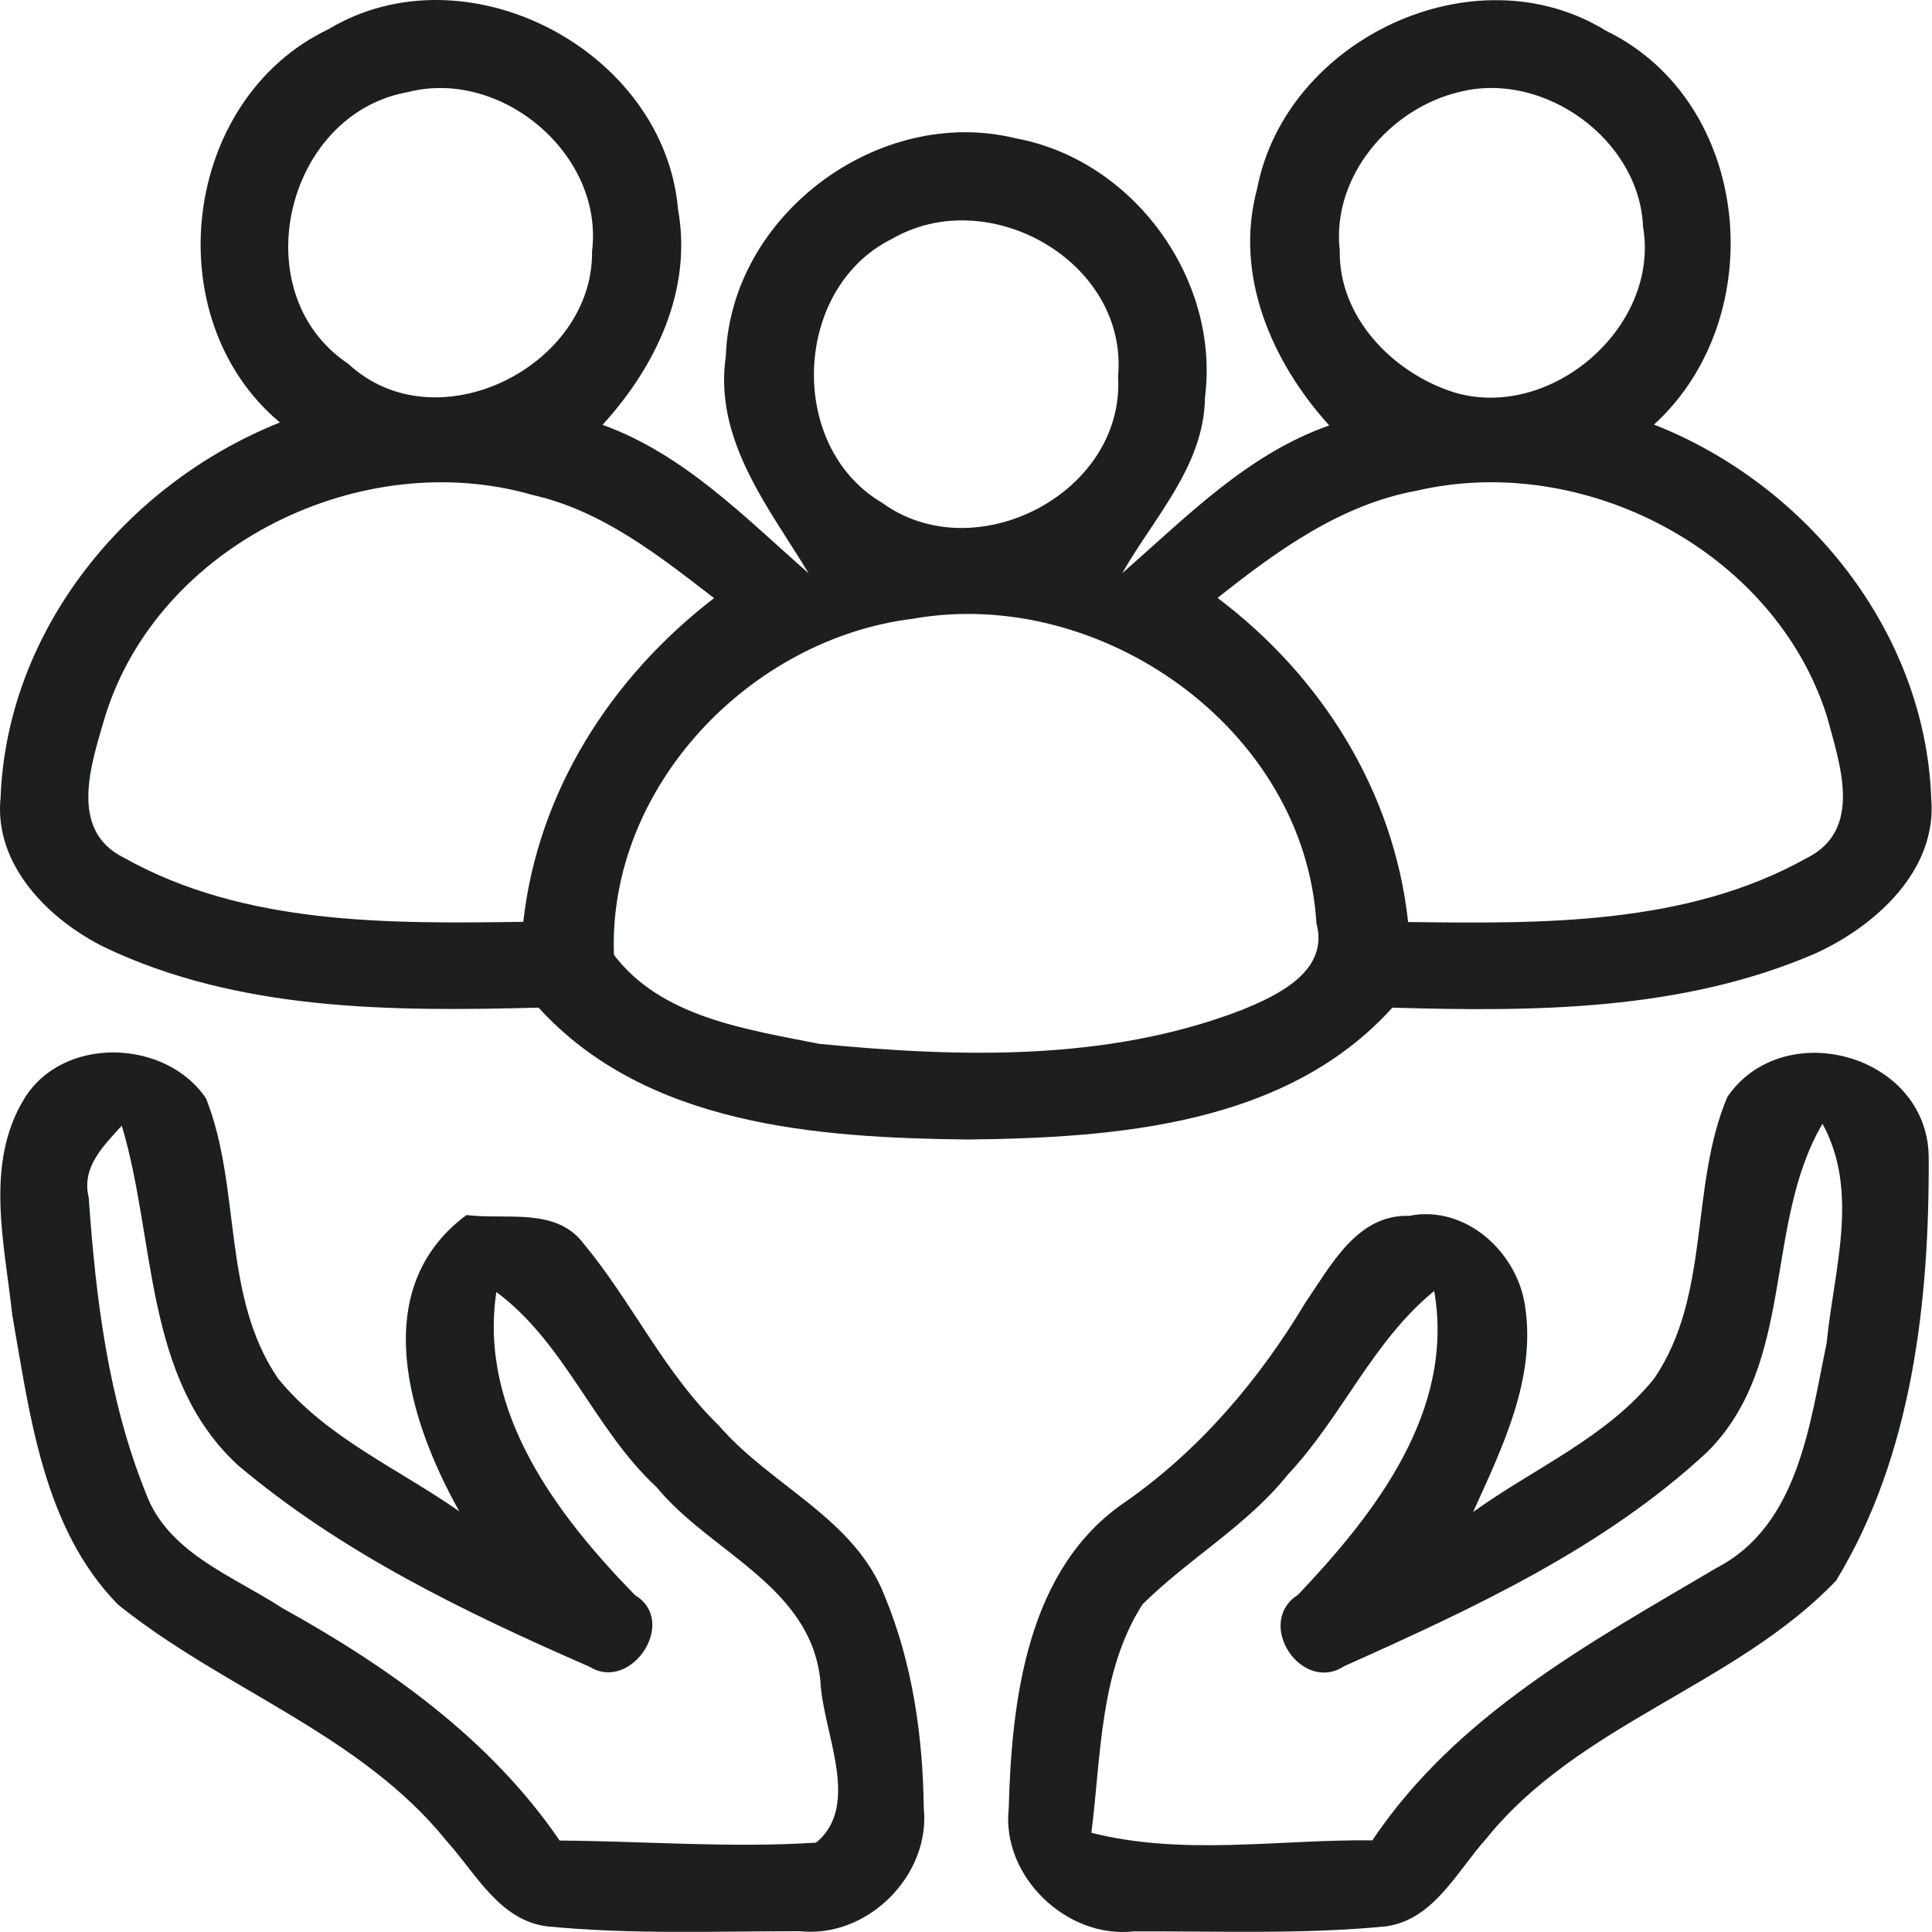
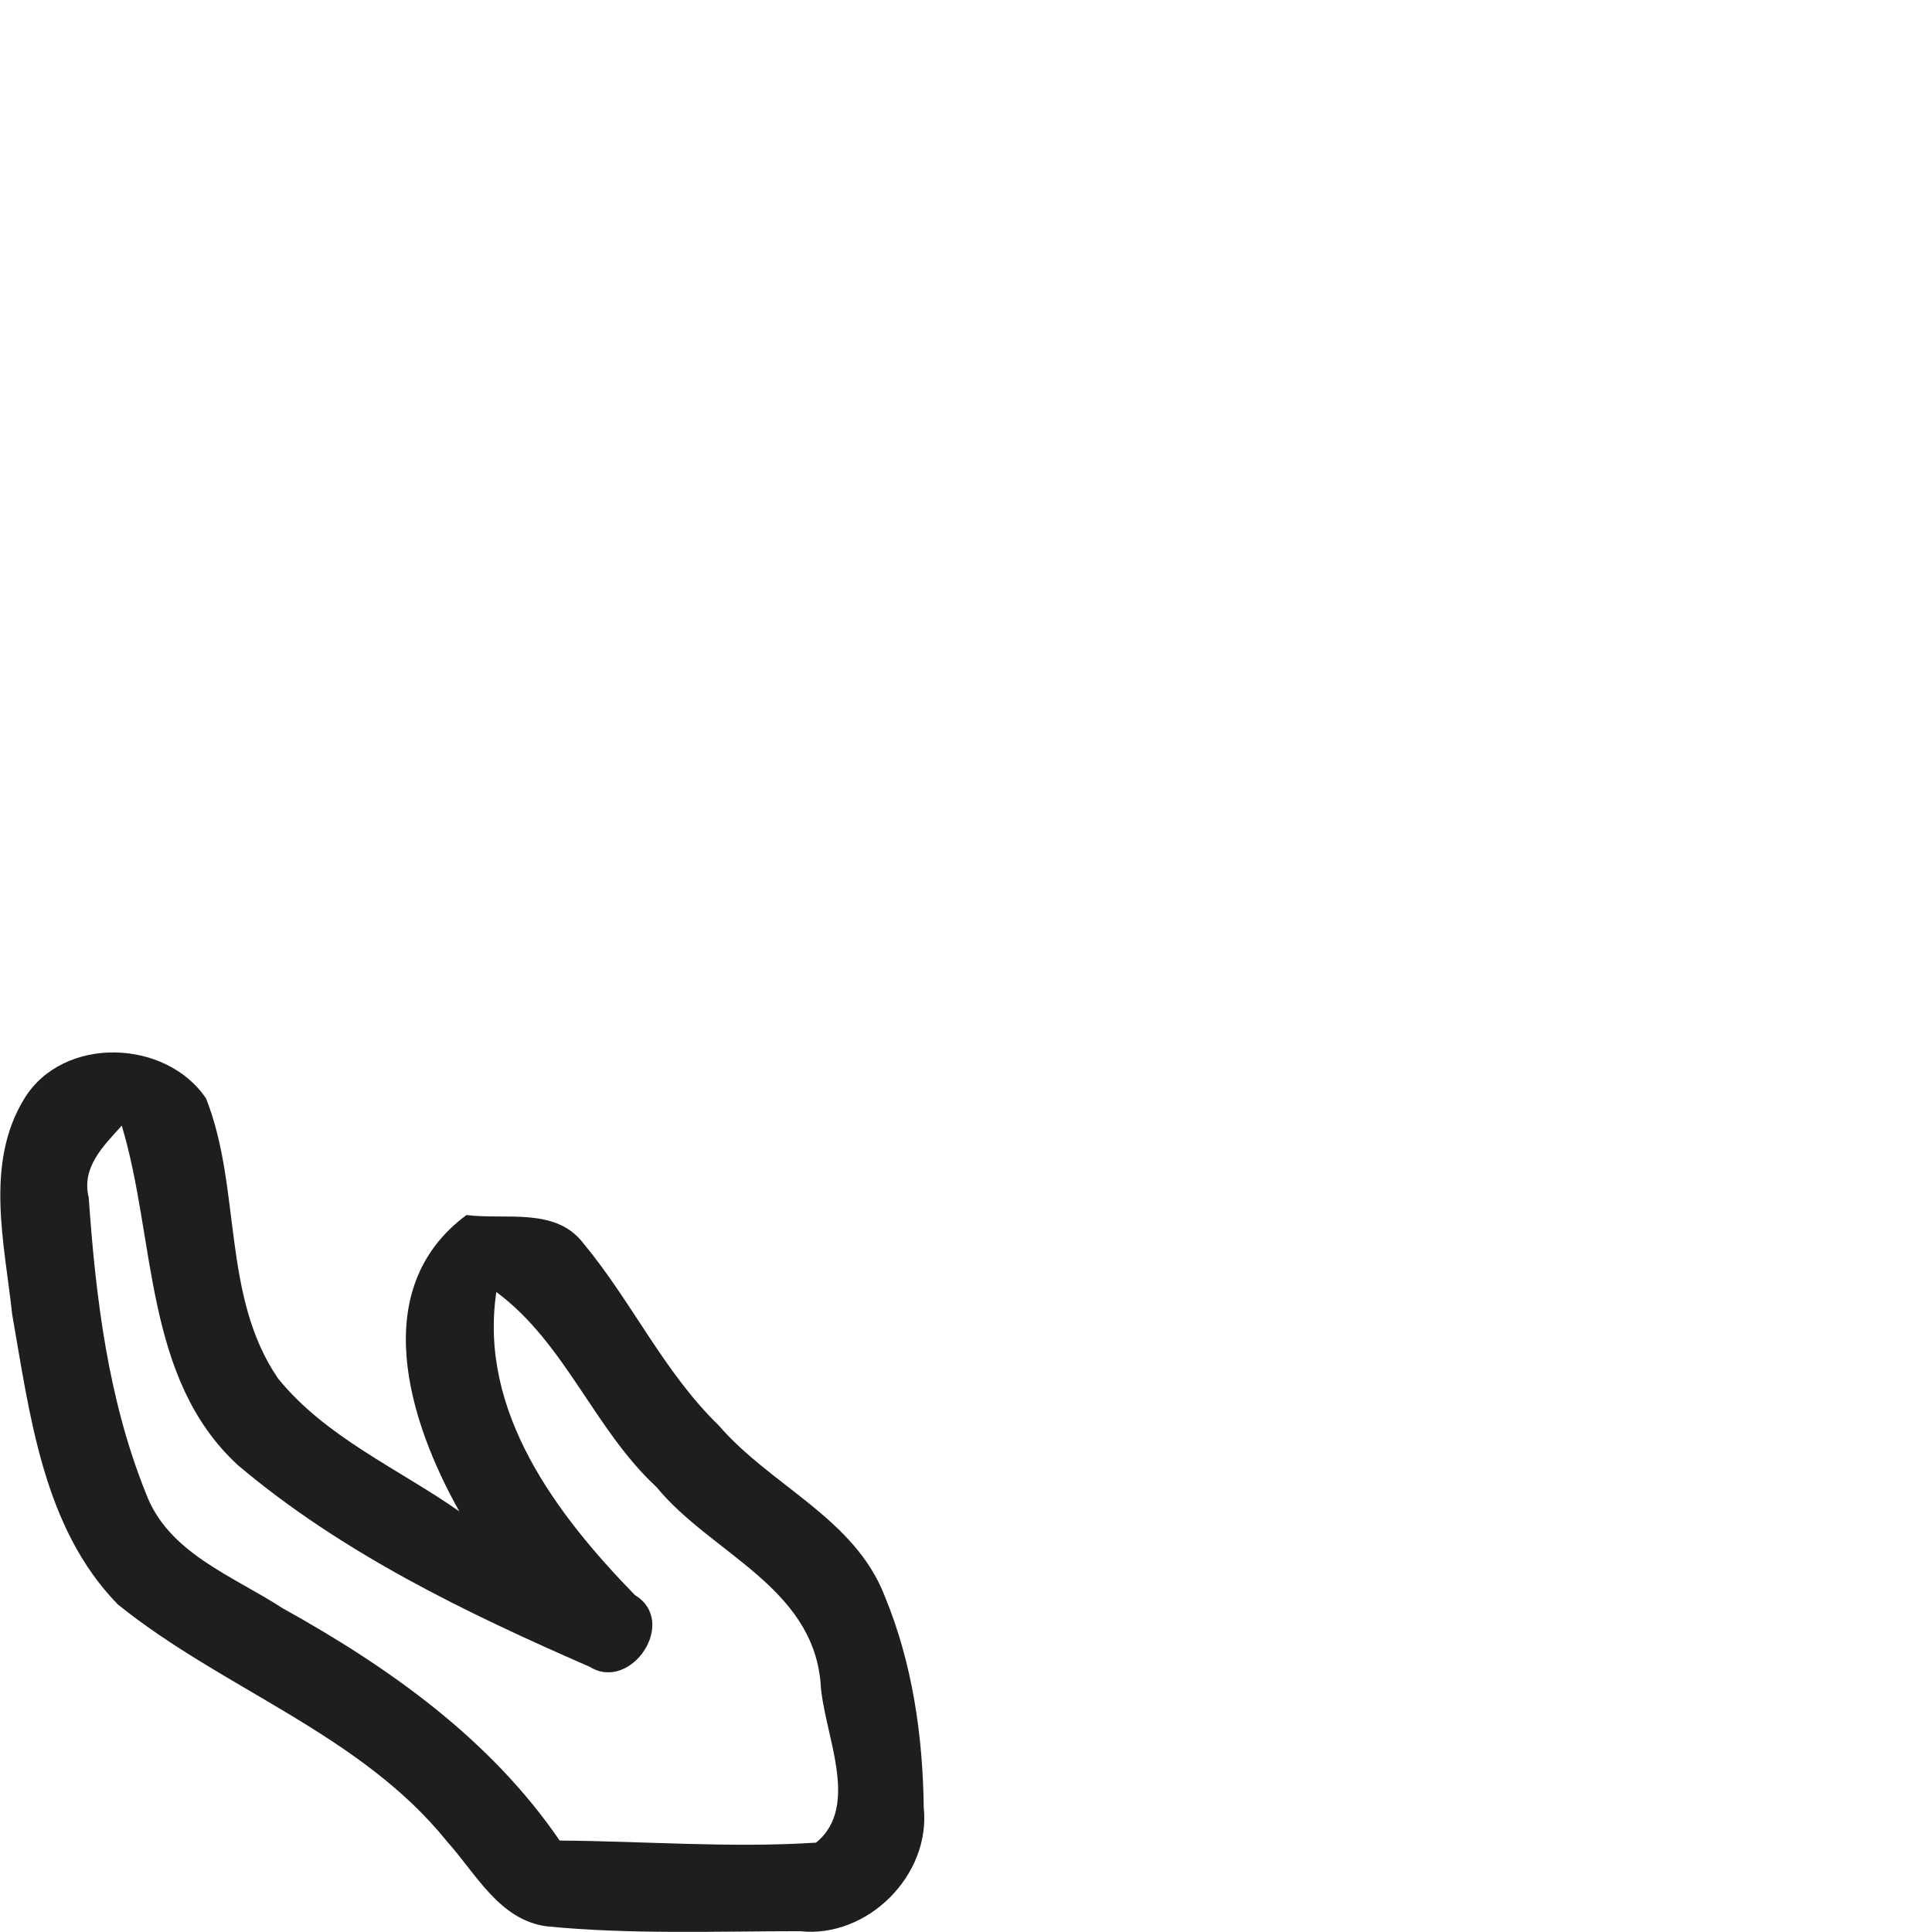
<svg xmlns="http://www.w3.org/2000/svg" width="117" height="117" viewBox="0 0 117 117" fill="none">
-   <path d="M19.894 1.767C28.25 -3.251 40.248 3.054 41.063 12.696C41.942 17.574 39.7 22.211 36.491 25.726C41.446 27.522 45.101 31.331 48.973 34.719C46.528 30.694 43.216 26.618 43.955 21.561C44.261 13.002 53.24 6.34 61.52 8.378C68.627 9.69 73.888 16.887 72.971 24.07C72.92 28.21 69.901 31.305 67.965 34.706C71.85 31.318 75.518 27.509 80.498 25.765C77.021 21.93 74.716 16.657 76.129 11.435C77.862 2.391 89.274 -3.048 97.248 1.856C106.139 6.174 107.285 19.217 100.165 25.713C109.412 29.344 116.583 38.247 116.953 48.335C117.335 52.704 113.577 56.08 109.947 57.735C101.884 61.225 92.943 61.276 84.32 61.022C77.9 68.142 67.583 68.906 58.603 69.008C49.547 68.906 39.127 68.18 32.618 61.022C23.753 61.251 14.468 61.251 6.303 57.353C2.928 55.672 -0.384 52.36 0.036 48.297C0.418 38.133 7.679 29.28 16.951 25.586C9.424 19.281 11.003 6.009 19.894 1.767ZM24.709 5.576C17.257 6.888 14.697 17.778 21.091 22.032C26.403 26.974 35.943 22.198 35.854 15.218C36.58 9.346 30.351 4.124 24.709 5.576ZM88.408 5.563C84.18 6.544 80.626 10.696 81.135 15.167C81.059 19.217 84.358 22.58 88.026 23.752C93.885 25.535 100.534 19.816 99.503 13.74C99.286 8.454 93.503 4.276 88.408 5.563ZM54.017 14.466C48.018 17.434 47.636 27.038 53.406 30.439C59.049 34.553 68.13 29.853 67.71 22.797C68.334 15.867 59.889 11.066 54.017 14.466ZM6.367 43.38C5.551 46.195 4.099 50.258 7.5 51.94C14.799 56.041 23.562 55.939 31.689 55.825C32.58 47.915 37 41.024 43.242 36.222C39.892 33.636 36.452 30.91 32.224 29.968C21.919 27 9.602 32.961 6.367 43.38ZM85.81 29.713C81.186 30.554 77.327 33.356 73.735 36.209C80.04 40.96 84.409 47.915 85.275 55.837C93.376 55.939 102.114 56.041 109.387 51.978C112.877 50.258 111.399 46.221 110.622 43.329C107.425 33.343 95.898 27.369 85.81 29.713ZM55.291 37.47C45.407 38.68 36.809 47.673 37.178 57.825C40.057 61.62 45.216 62.334 49.597 63.212C58.106 64.04 67.086 64.295 75.2 61.162C77.378 60.283 80.511 58.805 79.721 55.914C79.021 44.132 66.64 35.458 55.291 37.47Z" fill="#1D1E20" />
  <path d="M1.476 66.525C3.832 62.691 10.061 62.92 12.481 66.525C14.633 71.976 13.411 78.46 16.837 83.478C19.741 87.057 24.11 88.93 27.817 91.528C24.759 86.089 22.212 78.052 28.25 73.581C30.644 73.887 33.663 73.084 35.344 75.313C38.274 78.842 40.21 83.109 43.535 86.331C46.681 89.987 51.763 91.936 53.584 96.674C55.253 100.712 55.89 105.132 55.941 109.475C56.374 113.564 52.527 117.398 48.438 116.952C43.331 116.952 38.21 117.156 33.128 116.659C30.249 116.29 28.835 113.475 27.078 111.526C21.83 104.992 13.5 102.304 7.131 97.158C2.609 92.522 1.807 85.682 0.737 79.593C0.278 75.301 -0.945 70.46 1.476 66.525ZM5.373 72.524C5.794 78.574 6.545 84.739 8.825 90.407C10.162 94.05 14.098 95.426 17.104 97.387C23.537 100.954 29.689 105.31 33.892 111.462C39.064 111.5 44.248 111.921 49.419 111.589C52.183 109.322 49.827 104.902 49.687 101.845C49.139 96.05 43.038 94.05 39.764 90.063C35.981 86.561 34.236 81.338 30.058 78.243C28.976 85.49 33.701 91.719 38.452 96.598C41.102 98.203 38.21 102.495 35.714 100.941C28.211 97.668 20.684 94.037 14.404 88.726C8.685 83.453 9.449 75.046 7.373 68.168C6.278 69.39 4.915 70.677 5.373 72.524Z" fill="#1D1E20" />
-   <path d="M104.61 66.422C108.011 61.48 116.685 63.837 116.8 70.014C116.851 78.739 115.819 88.127 111.195 95.718C105.082 102.112 95.618 104.354 89.975 111.385C88.204 113.36 86.829 116.251 83.925 116.659C78.843 117.155 73.735 116.939 68.64 116.964C64.577 117.41 60.641 113.614 61.087 109.526C61.265 102.915 62.195 94.967 68.168 90.942C72.665 87.796 76.257 83.554 79.059 78.879C80.588 76.65 82.192 73.53 85.326 73.632C88.752 72.944 91.886 75.822 92.357 79.096C93.032 83.503 90.969 87.668 89.211 91.566C92.879 88.916 97.286 87.07 100.178 83.478C103.629 78.408 102.305 71.861 104.61 66.422ZM103.413 87.91C97.133 93.757 89.16 97.425 81.403 100.902C78.817 102.596 75.951 98.278 78.613 96.572C83.288 91.642 88.115 85.452 86.854 78.179C83.122 81.223 81.263 85.821 78.002 89.286C75.518 92.394 71.99 94.381 69.188 97.158C66.576 101.246 66.691 106.341 66.092 110.99C71.659 112.404 77.454 111.385 83.109 111.449C88.179 103.87 96.305 99.463 103.948 94.954C108.928 92.368 109.591 86.242 110.622 81.325C111.043 76.943 112.635 72.192 110.368 68.053C106.788 74.154 108.775 82.522 103.413 87.91Z" fill="#1D1E20" />
</svg>